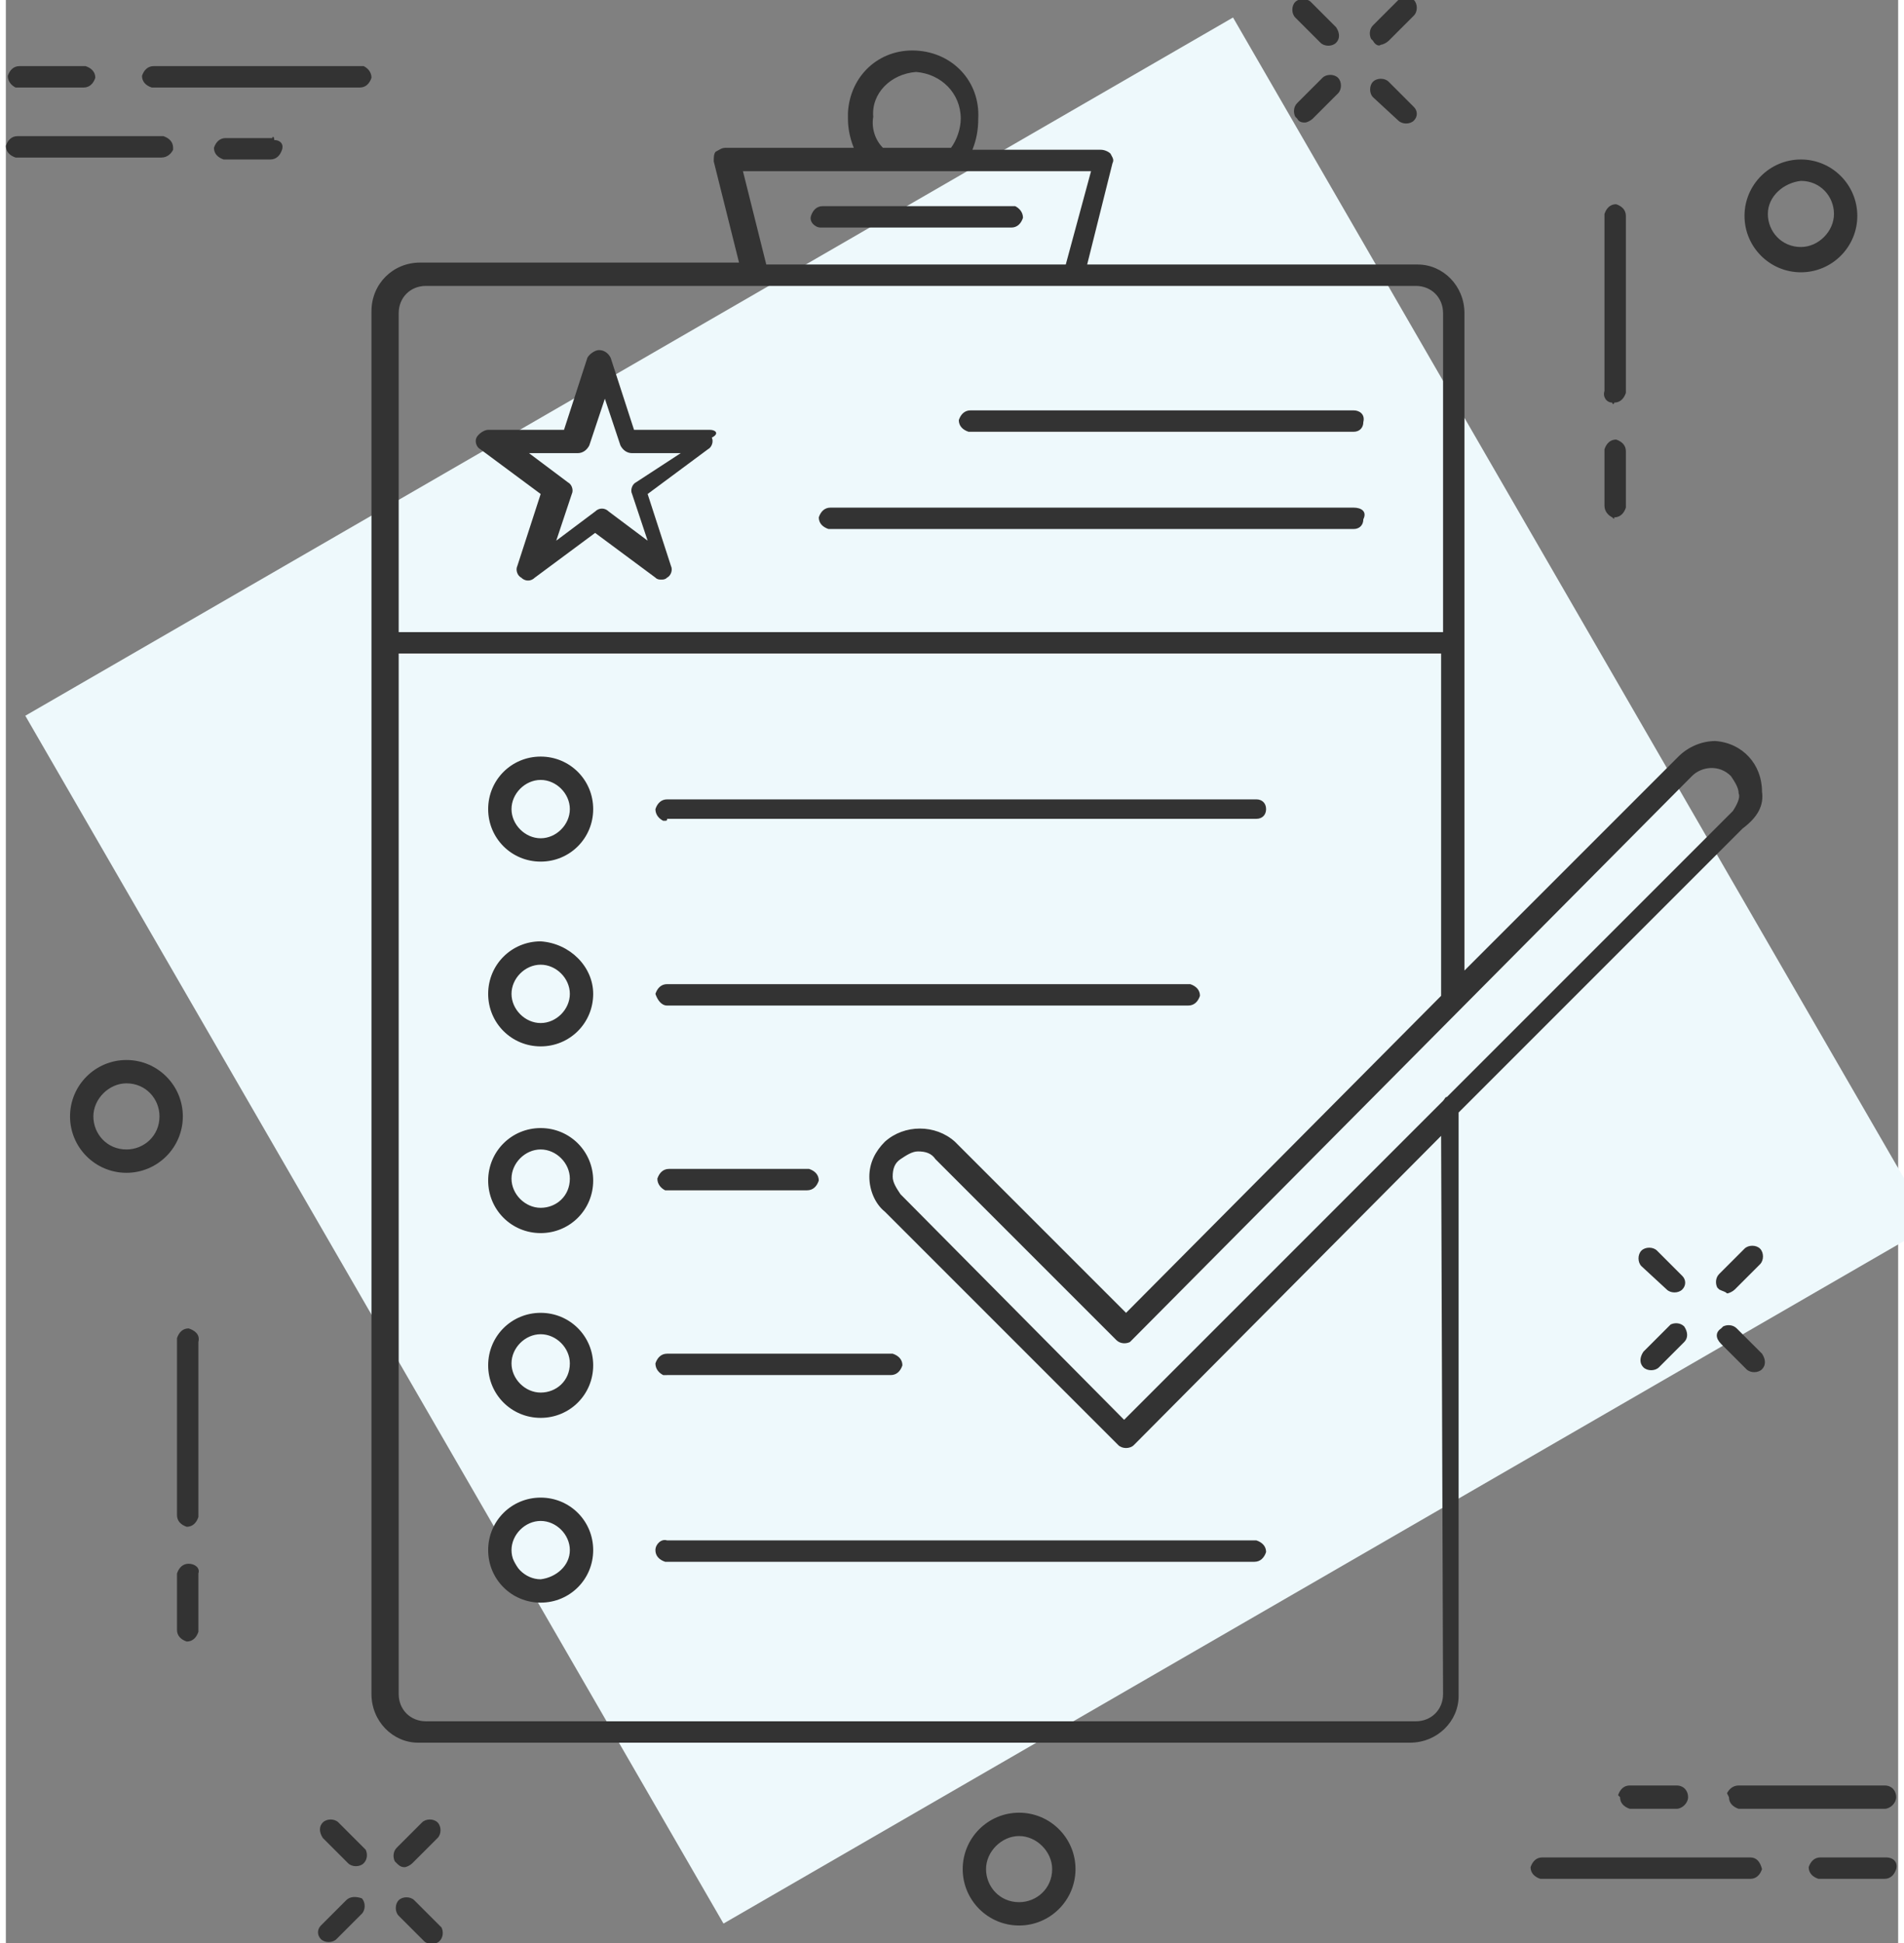
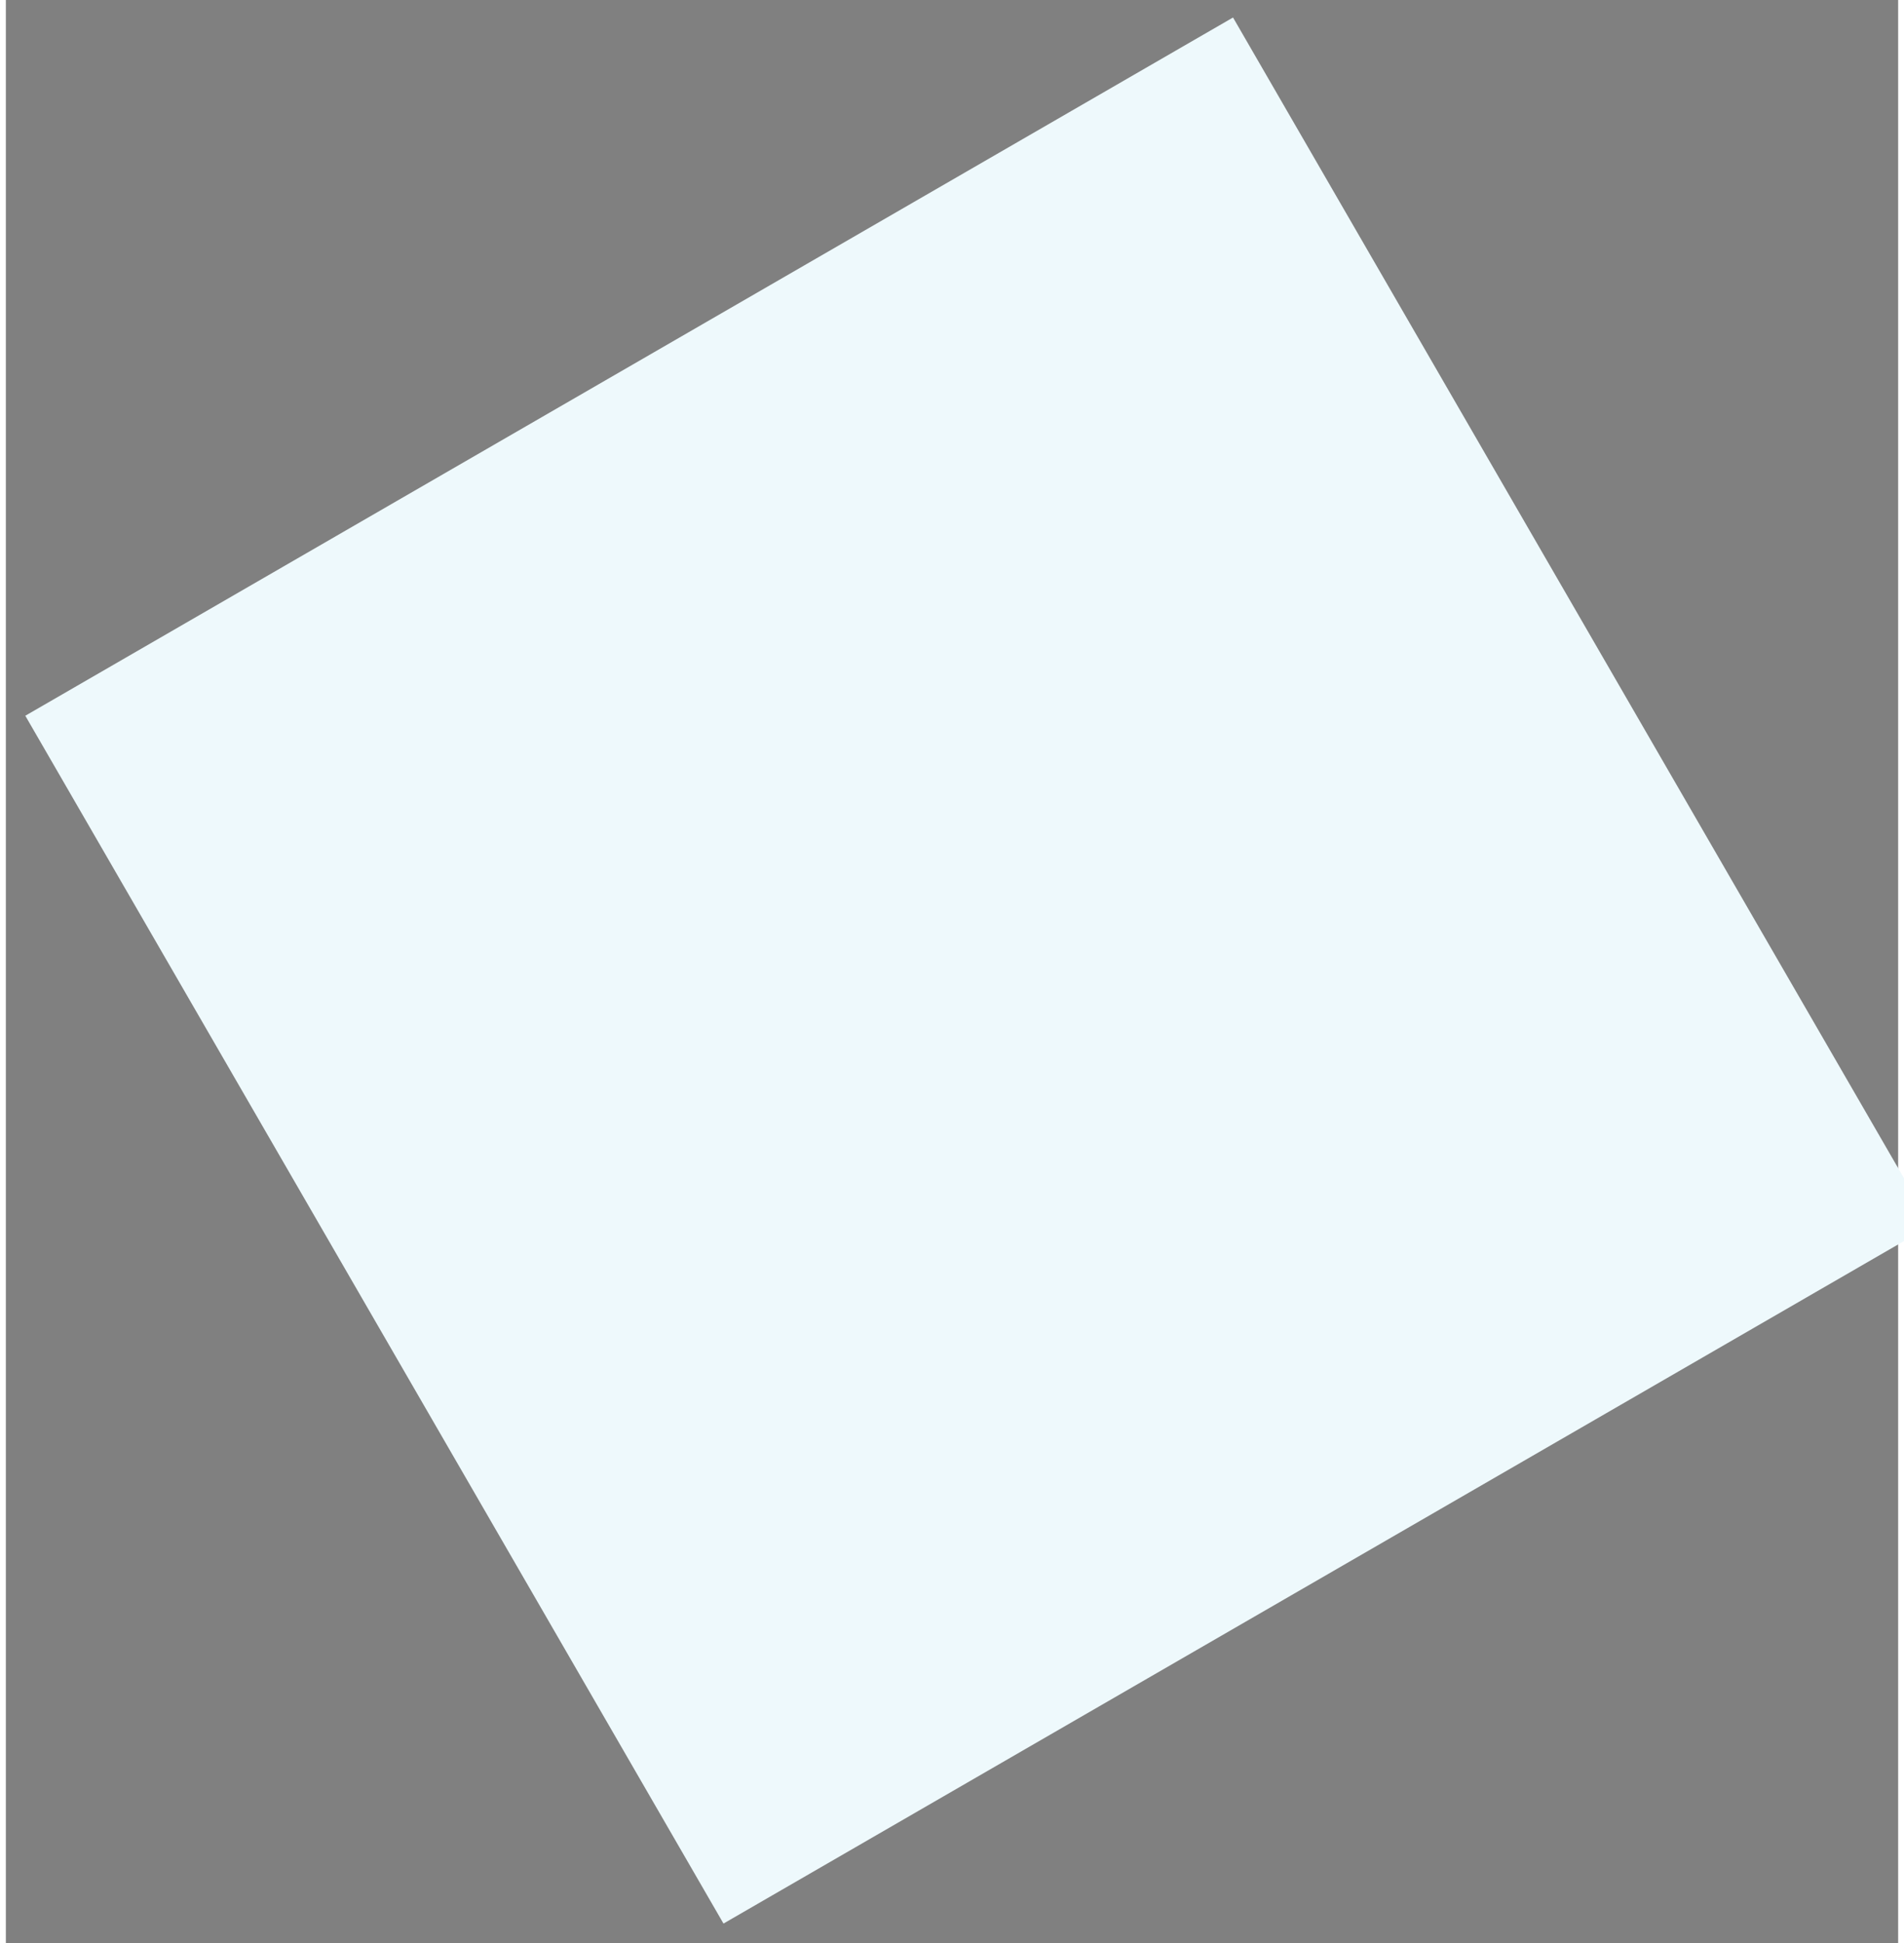
<svg xmlns="http://www.w3.org/2000/svg" width="98" height="100" viewBox="-430 231.1 97.3 99.9">
  <rect x="-430" y="231.1" width="97.3" height="99.9" fill="#808080" stroke="none" />
  <path fill="#EEF9FC" d="M-429 267.9l62.1-35.9 35.9 62.1-62.1 35.9-35.9-62.1z" />
-   <path fill="#333" d="M-339.7 271.8c0-1.4-1-2.5-2.4-2.6-.7 0-1.4.3-1.9.8l-11 11v-33.8c0-1.4-1.1-2.5-2.4-2.5h-17l1.3-5.2c.1-.2 0-.3-.1-.5-.1-.1-.3-.2-.5-.2h-6.6c.2-.5.3-1 .3-1.6.1-1.9-1.3-3.4-3.2-3.5-1.9-.1-3.4 1.3-3.5 3.2v.3c0 .5.1 1 .3 1.5h-6.6c-.2 0-.3.1-.5.2-.1.1-.1.3-.1.5l1.3 5.2h-16.4c-1.4 0-2.5 1.1-2.5 2.5v71.1c0 1.4 1.1 2.5 2.4 2.5h51c1.4 0 2.5-1.1 2.5-2.4v-30l14.6-14.6c.8-.6 1.1-1.2 1-1.9zm-43.5-37c1.3.1 2.3 1.1 2.3 2.4 0 .5-.2 1.1-.5 1.5h-3.5c-.4-.4-.6-1-.5-1.6-.1-1.2.9-2.2 2.2-2.3zm-8.9 5.1h17.9l-1.3 4.8h-15.4l-1.2-4.8zm-17.7 7.3c0-.8.6-1.4 1.4-1.4h50.9c.8 0 1.4.6 1.4 1.4v16.4h-53.7v-16.4zm53.7 71c0 .8-.6 1.4-1.4 1.4h-50.9c-.8 0-1.4-.6-1.4-1.4v-53.5h53.6v17.6l-16.2 16.3-8.8-8.8c-1-.9-2.6-.9-3.6 0-.5.5-.8 1.1-.8 1.8s.3 1.4.8 1.8l12 12c.2.2.6.2.8 0l15.8-15.9.1 28.7zm14.9-45.4l-14.7 14.7c-.1 0-.1.1-.2.2l-16.4 16.4-11.5-11.6c-.2-.3-.4-.6-.4-.9 0-.4.1-.7.4-.9.3-.2.6-.4.9-.4.4 0 .7.1.9.4l9.3 9.3c.2.2.5.2.7.1l.1-.1 28.8-29c.5-.5 1.4-.6 2 0 .2.3.4.6.4.9.1.2-.1.6-.3.9zm-6.1-21c.3 0 .5-.2.6-.5v-9.1c0-.3-.2-.5-.5-.6-.3 0-.5.2-.6.5v9.1c-.1.3.1.6.4.6 0 .1.1.1.1 0zm0 5.9c.3 0 .5-.2.6-.5v-2.9c0-.3-.2-.5-.5-.6-.3 0-.5.2-.6.5v2.9c0 .3.2.5.4.6.1.1.1.1.1 0zm-73.3 41.7c-.3 0-.5.2-.6.5v9.1c0 .3.2.5.5.6.3 0 .5-.2.6-.5v-9c.1-.4-.2-.6-.5-.7zm0 12.1c-.3 0-.5.2-.6.5v2.9c0 .3.2.5.5.6.3 0 .5-.2.6-.5v-3c.1-.3-.2-.5-.5-.5zm58.2-78.2c.2.2.6.2.8 0 .2-.2.2-.5 0-.8l-1.3-1.3c-.2-.2-.6-.2-.8 0s-.2.6 0 .8l1.3 1.3zm4 4c.2.2.6.2.8 0 .2-.2.2-.5 0-.7l-1.3-1.3c-.2-.2-.6-.2-.8 0s-.2.6 0 .8l1.3 1.2zm-4.8.1c.1 0 .3-.1.4-.2l1.3-1.3c.2-.2.2-.6 0-.8s-.6-.2-.8 0l-1.3 1.3c-.2.2-.2.5-.1.7l.1.1c.1.2.3.2.4.2zm3.9-4c.1 0 .3-.1.4-.2l1.3-1.3c.2-.2.2-.6 0-.8-.2-.2-.5-.2-.8 0l-1.3 1.3c-.2.2-.2.5-.1.7l.1.1c.1.2.3.3.4.2zm-53.6 91.4c-.2-.2-.6-.2-.8 0-.2.2-.2.5 0 .8l1.3 1.3c.2.2.6.2.8 0 .2-.2.2-.5.1-.7l-.1-.1-1.3-1.3zm3.9 4c-.2-.2-.6-.2-.8 0s-.2.6 0 .8l1.3 1.3c.2.2.6.2.8 0 .2-.2.2-.5.1-.7l-.1-.1-1.3-1.3zm-3.5 0l-1.3 1.3c-.2.2-.2.5 0 .7.2.2.6.2.8 0l1.3-1.3c.2-.2.2-.6 0-.8-.3-.1-.6-.1-.8.1zm3.9-4l-1.3 1.3c-.2.2-.2.5-.1.7l.1.1c.1.1.2.2.4.2.1 0 .3-.1.4-.2l1.3-1.3c.2-.2.2-.6 0-.8-.2-.2-.6-.2-.8 0zm64-27.4c.2.2.6.2.8 0 .2-.2.2-.5 0-.7l-1.3-1.3c-.2-.2-.6-.2-.8 0s-.2.6 0 .8l1.3 1.2zm2.8 2.8l1.3 1.3c.2.2.6.2.8 0 .2-.2.2-.5 0-.8l-1.3-1.3c-.2-.2-.5-.2-.7-.1l-.1.1c-.3.2-.3.5 0 .8-.1-.1-.1-.1 0 0zm-4 1.2c.2.2.6.2.8 0l1.3-1.3c.2-.2.2-.5 0-.8-.2-.2-.5-.2-.7-.1l-.1.1-1.3 1.3c-.2.3-.2.6 0 .8zm4.3-3.8c.1 0 .3-.1.4-.2l1.3-1.3c.2-.2.2-.6 0-.8s-.6-.2-.8 0l-1.3 1.3c-.2.2-.2.5-.1.7l.1.1c.2.1.3.1.4.2zm3.8-52.5c1.6 0 2.9-1.3 2.9-2.9s-1.3-2.9-2.9-2.9c-1.6 0-2.9 1.3-2.9 2.9 0 1.6 1.3 2.9 2.9 2.9zm0-4.7c1 0 1.7.8 1.7 1.7s-.8 1.7-1.7 1.7c-1 0-1.7-.8-1.7-1.7 0-.9.8-1.6 1.7-1.7zm-40.2 83.9c-1.6 0-2.9 1.3-2.9 2.9 0 1.6 1.3 2.9 2.9 2.9 1.6 0 2.9-1.3 2.9-2.9 0-1.6-1.3-2.9-2.9-2.9zm0 4.6c-1 0-1.7-.8-1.7-1.7s.8-1.7 1.7-1.7 1.7.8 1.7 1.7c0 1-.8 1.7-1.7 1.7zm-45.9-43.3c-1.6 0-2.9 1.3-2.9 2.9s1.3 2.9 2.9 2.9c1.6 0 2.9-1.3 2.9-2.9 0-1.6-1.3-2.9-2.9-2.9zm0 4.6c-1 0-1.7-.8-1.7-1.7s.8-1.7 1.7-1.7c1 0 1.7.8 1.7 1.7 0 1-.8 1.7-1.7 1.7zm12.1-55.7h-10.7c-.3 0-.5.2-.6.5 0 .3.2.5.5.6h10.7c.3 0 .5-.2.6-.5 0-.3-.2-.5-.4-.6h-.1zm-17.7 1.1h3.4c.3 0 .5-.2.6-.5 0-.3-.2-.5-.5-.6h-3.4c-.3 0-.5.2-.6.5 0 .3.2.5.4.6h.1zm8 3.1c0-.3-.2-.5-.5-.6h-7.5c-.3 0-.5.2-.6.5 0 .3.2.5.5.6h7.5c.3 0 .5-.2.6-.4v-.1zm5.1-.5h-2.4c-.3 0-.5.2-.6.5 0 .3.2.5.5.6h2.4c.3 0 .5-.2.6-.5.1-.3-.1-.5-.4-.5 0-.2-.1-.2-.1-.1zm76 88.4H-351c-.3 0-.5.2-.6.5 0 .3.2.5.5.6h10.8c.3 0 .5-.2.6-.5-.1-.4-.3-.6-.6-.6zm7 0h-3.4c-.3 0-.5.2-.6.5 0 .3.2.5.5.6h3.4c.3 0 .5-.2.6-.5.1-.4-.2-.6-.5-.6zm-8.1-3.1c0 .3.2.5.5.6h7.5c.3 0 .6-.3.6-.6s-.2-.6-.6-.6h-7.5c-.3 0-.5.2-.6.4l.1.2zm-5.6 0c0 .3.2.5.5.6h2.4c.3 0 .6-.3.6-.6s-.2-.6-.6-.6h-2.4c-.3 0-.5.2-.6.5l.1.1zm-41.1-80.7h9.8c.3 0 .5-.2.6-.5 0-.3-.2-.5-.4-.6h-9.9c-.3 0-.5.2-.6.5-.1.3.2.6.5.6zm-7.9 30.4h30.3c.3 0 .5-.2.5-.5s-.2-.5-.5-.5H-396c-.3 0-.5.2-.6.5 0 .3.2.5.4.6.2 0 .2 0 .2-.1zm-6.5-3.2c-1.5 0-2.7 1.2-2.7 2.7 0 1.5 1.2 2.7 2.7 2.7 1.5 0 2.7-1.2 2.7-2.7 0-1.5-1.2-2.7-2.7-2.7.1 0 0 0 0 0zm0 4.2c-.8 0-1.5-.7-1.5-1.5s.7-1.5 1.5-1.5 1.5.7 1.5 1.5-.7 1.5-1.5 1.5zm6.5 8.6h26.8c.3 0 .5-.2.6-.5 0-.3-.2-.5-.5-.6H-396c-.3 0-.5.2-.6.5.1.3.3.6.6.6zm-6.5-3.3c-1.5 0-2.7 1.2-2.7 2.7 0 1.5 1.2 2.7 2.7 2.7 1.5 0 2.7-1.2 2.7-2.7 0-1.4-1.2-2.6-2.7-2.7.1 0 0 0 0 0zm0 4.2c-.8 0-1.5-.7-1.5-1.5s.7-1.5 1.5-1.5 1.5.7 1.5 1.5-.7 1.5-1.5 1.5zm6.5 8.6h7.2c.3 0 .5-.2.6-.5 0-.3-.2-.5-.5-.6h-7.2c-.3 0-.5.2-.6.5 0 .3.2.5.4.6h.1zm-6.5-3.2c-1.5 0-2.7 1.2-2.7 2.7 0 1.5 1.2 2.7 2.7 2.7 1.5 0 2.7-1.2 2.7-2.7 0-1.5-1.2-2.7-2.7-2.7.1 0 0 0 0 0zm0 4.1c-.8 0-1.5-.7-1.5-1.5s.7-1.5 1.5-1.5 1.5.7 1.5 1.5c0 .9-.7 1.5-1.5 1.5zm6.5 8.6h11.5c.3 0 .5-.2.6-.5 0-.3-.2-.5-.5-.6H-396c-.3 0-.5.2-.6.5 0 .3.2.5.4.6h.2zm-6.5-3.2c-1.5 0-2.7 1.2-2.7 2.7 0 1.5 1.2 2.7 2.7 2.7 1.5 0 2.7-1.2 2.7-2.7 0-1.5-1.2-2.7-2.7-2.7.1 0 0 0 0 0zm0 4.1c-.8 0-1.5-.7-1.5-1.5s.7-1.5 1.5-1.5 1.5.7 1.5 1.5c0 .9-.7 1.5-1.5 1.5zm5.9 8.1c0 .3.2.5.5.6h30.3c.3 0 .5-.2.6-.5 0-.3-.2-.5-.5-.6H-396c-.3-.1-.6.2-.6.5zm-5.9-2.7c-1.5 0-2.7 1.2-2.7 2.7 0 1.5 1.2 2.7 2.7 2.7 1.5 0 2.7-1.2 2.7-2.7 0-1.5-1.2-2.7-2.7-2.7.1 0 0 0 0 0zm0 4.2c-.8 0-1.5-.7-1.5-1.5s.7-1.5 1.5-1.5 1.5.7 1.5 1.5-.7 1.4-1.5 1.5zm41.8-60.1h-19.7c-.3 0-.5.2-.6.5 0 .3.2.5.5.6h19.8c.3 0 .5-.2.5-.5.1-.4-.2-.6-.5-.6zm0 5h-26.9c-.3 0-.5.2-.6.5 0 .3.2.5.5.6h27c.3 0 .5-.2.5-.5.2-.4-.1-.6-.5-.6.1 0 .1 0 0 0zm-33.1-4h-3.9l-1.2-3.7c-.1-.2-.3-.4-.6-.4-.2 0-.5.2-.6.4l-1.2 3.7h-3.9c-.2 0-.5.2-.6.4-.1.2 0 .5.2.6l3.1 2.3-1.2 3.7c-.1.2 0 .5.2.6.2.2.5.2.7 0l3.1-2.3 3.1 2.3c.1.1.2.1.3.1.1 0 .2 0 .3-.1.2-.1.3-.4.2-.6l-1.2-3.7 3.1-2.3c.2-.1.3-.4.2-.6.4-.2.2-.4-.1-.4zm-3.8 2.7c-.2.1-.3.4-.2.6l.8 2.4-2-1.5c-.2-.2-.5-.2-.7 0l-2 1.5.8-2.4c.1-.2 0-.5-.2-.6l-2-1.5h2.5c.3 0 .5-.2.6-.4l.8-2.4.8 2.4c.1.2.3.4.6.4h2.5l-2.3 1.5z" />
</svg>